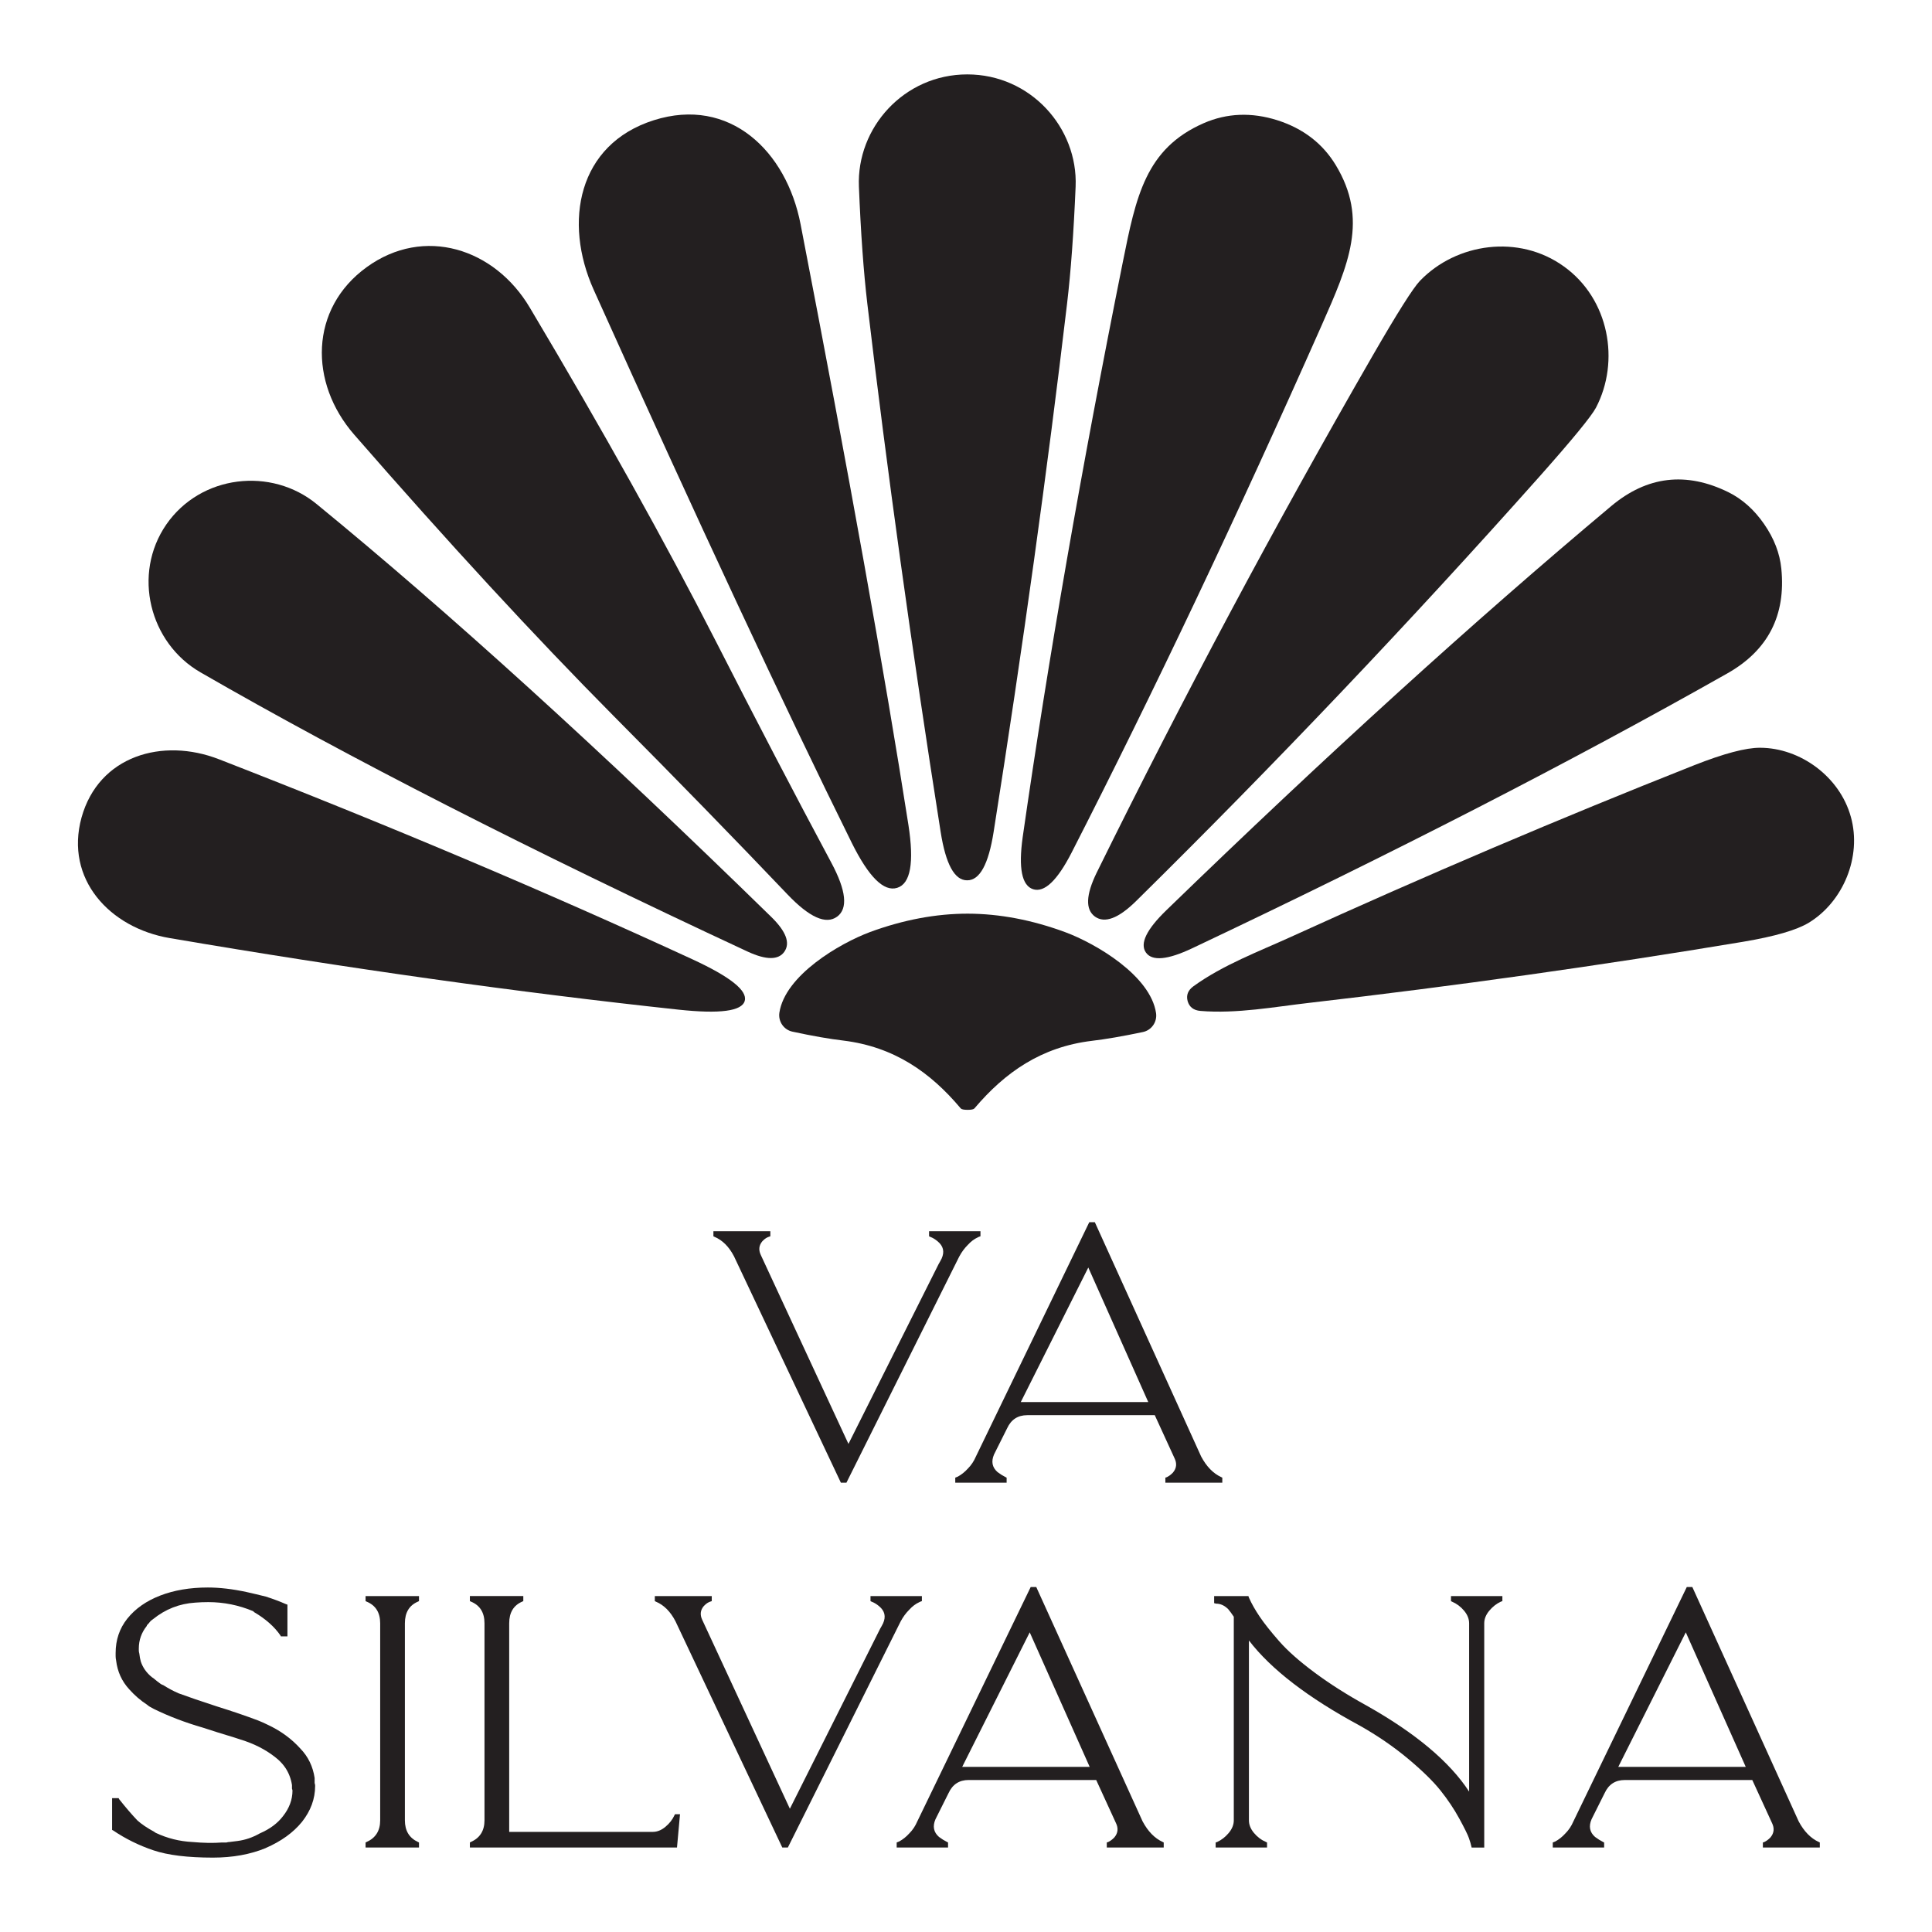
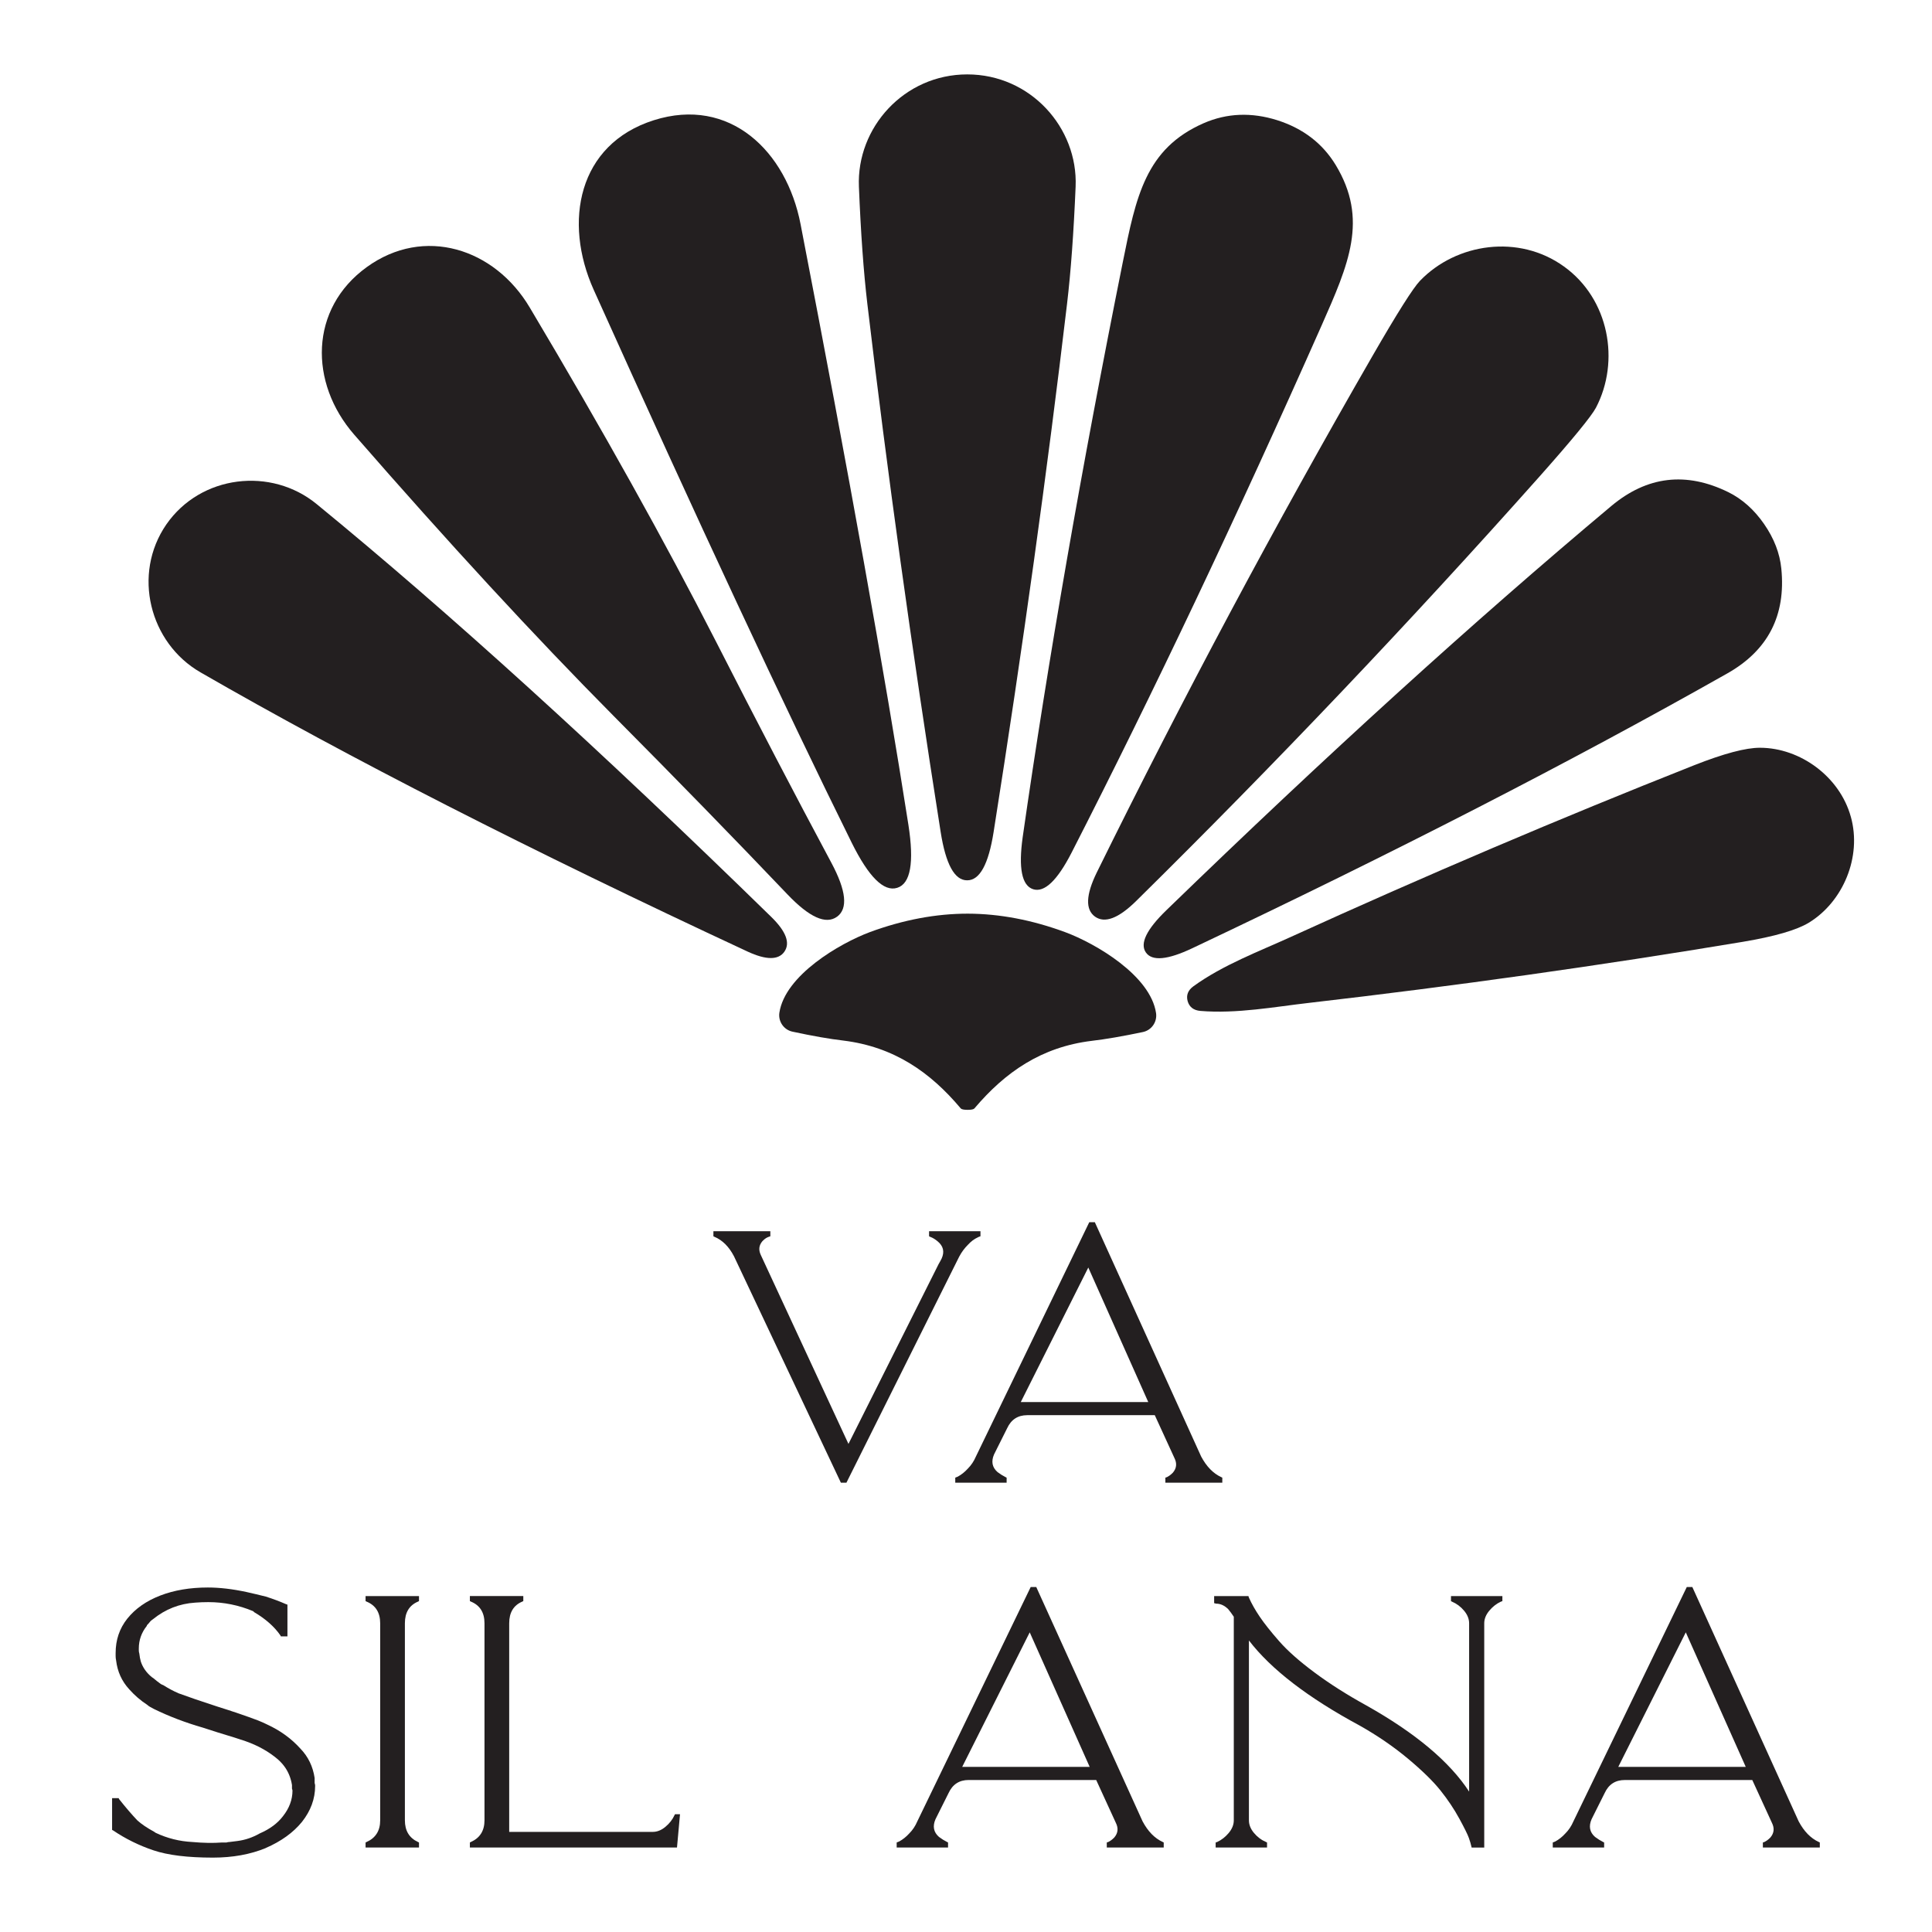
<svg xmlns="http://www.w3.org/2000/svg" id="Layer_1" viewBox="0 0 1000 1000">
  <defs>
    <style>
      .cls-1 {
        fill: #231f20;
      }
    </style>
  </defs>
  <g>
    <path class="cls-1" d="M496.53,650.33l-58.42,117.11h-2.87s-55.29-117.11-55.29-117.11c-2.61-5.04-6-8.43-10.17-10.17l-.52-.26v-2.61h29.47v2.61s-.78.26-.78.26c-1.04.35-2,.96-2.87,1.83-.18.18-.35.35-.52.52-1.74,2.09-2,4.43-.78,7.04l45.38,97.81,46.69-93.11c.52-.87,1.04-1.83,1.56-2.87,1.56-3.48.87-6.43-2.09-8.87-1.22-1.04-2.52-1.83-3.91-2.35l-.52-.26v-2.61h26.6v2.61s-.78.26-.78.26l-.52.26c-1.92.87-3.65,2.18-5.22,3.91-1.74,1.74-3.22,3.74-4.43,6Z" />
    <path class="cls-1" d="M521.04,767.44h-26.6v-2.61s1.3-.52,1.3-.52c1.91-1.04,3.65-2.43,5.22-4.17,1.74-1.74,3.13-3.82,4.17-6.26l58.68-121.28h2.87s55.03,121.28,55.03,121.28c2.78,5.22,6.26,8.78,10.43,10.69l.52.26v2.61h-29.47v-2.61s.78-.26.78-.26c1.04-.52,2-1.21,2.87-2.09l.26-.26c1.91-2.26,2.17-4.78.78-7.56l-10.17-22.17h-65.99c-4.87,0-8.35,2.26-10.43,6.78l-5.22,10.43c-.52,1.04-1.04,2.09-1.56,3.13-1.56,3.65-.96,6.7,1.83,9.13,1.39,1.04,2.78,1.92,4.17,2.61l.52.26v2.61ZM563.3,656.07l-34.95,69.64h65.99s-31.04-69.64-31.04-69.64Z" />
    <path class="cls-1" d="M137.58,956.54c-8,3.3-17.13,4.96-27.39,4.96-13.04,0-23.3-1.26-30.78-3.78-7.48-2.52-14.44-5.95-20.87-10.3l-.52-.26v-16.43h3.39s.26.52.26.52c3.3,4.17,6.43,7.82,9.39,10.95,2.09,1.92,5.04,3.91,8.87,6,.17.18.43.35.78.52,5.91,2.78,12.17,4.35,18.78,4.69,5.74.52,10.86.61,15.39.26h1.3c.35,0,.69,0,1.04,0,.52-.17,1.04-.26,1.56-.26,1.56-.17,2.95-.35,4.17-.52,4-.52,7.82-1.83,11.48-3.91,5.22-2.26,9.21-5.22,12-8.87,3.3-4.17,4.96-8.61,4.96-13.3,0-.17-.09-.52-.26-1.04,0-.69,0-1.3,0-1.83-.52-3.3-1.65-6.26-3.39-8.87-1.04-1.56-2.35-3.04-3.91-4.43-4.69-4-10.26-7.13-16.69-9.39-2.44-.87-7.39-2.43-14.87-4.69-2.61-.87-5.04-1.65-7.3-2.35-9.04-2.61-17.48-5.82-25.3-9.65-1.74-.87-2.87-1.56-3.39-2.09-3.48-2.26-6.61-4.96-9.39-8.09-3.83-4.17-6.09-9.13-6.78-14.87-.18-.87-.26-1.65-.26-2.35,0-.69,0-1.21,0-1.56,0-6.78,2-12.69,6-17.74,4.17-5.22,9.87-9.21,17.08-12,7.21-2.78,15.43-4.17,24.65-4.17,6.08,0,12.78.78,20.08,2.35,3.13.7,6.43,1.48,9.91,2.35,3.82,1.22,7.3,2.52,10.43,3.91l.78.26v16.43h-3.39s-.26-.52-.26-.52c-3.13-4.52-7.65-8.52-13.56-12l-.52-.52c-7.48-3.13-15.22-4.69-23.21-4.69-2.44,0-4.69.09-6.78.26-8.17.52-15.48,3.39-21.91,8.61-.52.35-.96.7-1.3,1.04-.52.7-1.13,1.39-1.83,2.09v.26c-2.78,3.48-4.17,7.39-4.17,11.74,0,.35,0,.7,0,1.04,0,.52.09,1.04.26,1.56.17,1.56.43,2.96.78,4.17,1.04,3.13,2.95,5.83,5.74,8.09l.78.52c1.21,1.04,2.43,2,3.65,2.87.17.18.69.44,1.56.78,2.43,1.56,5.04,2.96,7.82,4.17,4.69,1.74,11.3,4,19.82,6.78,8.35,2.61,15.47,5.05,21.39,7.3,1.74.7,3.3,1.39,4.69,2.09,6.78,3.13,12.52,7.3,17.21,12.52,4,4.17,6.43,9.22,7.3,15.13,0,.87,0,1.74,0,2.61.17.52.26.96.26,1.3v.26c0,6.61-2.26,12.78-6.78,18.52-4.52,5.57-10.78,10.09-18.78,13.56Z" />
    <path class="cls-1" d="M216.87,953.67v2.61h-27.65v-2.61s.52-.26.52-.26c4.69-2.09,7.04-5.82,7.04-11.22v-101.98c0-5.56-2.35-9.3-7.04-11.22l-.52-.26v-2.61h27.65v2.61s-.52.26-.52.26c-4.52,1.92-6.78,5.65-6.78,11.22v101.98c0,5.39,2.26,9.13,6.78,11.22l.52.26Z" />
    <path class="cls-1" d="M351.97,939.06l-1.56,17.21h-107.2s0-2.61,0-2.61l.52-.26c4.69-2.09,7.04-5.82,7.04-11.22v-101.98c0-5.56-2.35-9.3-7.04-11.22l-.52-.26v-2.61h27.65v2.61s-.52.26-.52.26c-4.52,1.92-6.78,5.65-6.78,11.22v107.98s74.33,0,74.33,0c2.26,0,4.43-.87,6.52-2.61,2.09-1.74,3.65-3.74,4.69-6l.26-.52h2.61Z" />
-     <path class="cls-1" d="M466.21,839.17l-58.42,117.11h-2.87s-55.29-117.11-55.29-117.11c-2.61-5.04-6-8.43-10.17-10.17l-.52-.26v-2.61h29.47v2.61s-.78.26-.78.26c-1.04.35-2,.96-2.87,1.83-.17.18-.35.35-.52.52-1.74,2.09-2,4.43-.78,7.04l45.38,97.81,46.69-93.11c.52-.87,1.04-1.83,1.56-2.87,1.56-3.48.87-6.43-2.09-8.87-1.22-1.04-2.52-1.83-3.91-2.35l-.52-.26v-2.61h26.6v2.61s-.78.26-.78.26l-.52.26c-1.92.87-3.65,2.18-5.22,3.91-1.74,1.74-3.22,3.74-4.43,6Z" />
    <path class="cls-1" d="M490.72,956.27h-26.6v-2.61s1.3-.52,1.3-.52c1.91-1.04,3.65-2.43,5.22-4.17,1.74-1.74,3.13-3.82,4.17-6.26l58.68-121.28h2.87s55.03,121.28,55.03,121.28c2.78,5.22,6.26,8.78,10.43,10.69l.52.26v2.61h-29.47v-2.61s.78-.26.78-.26c1.04-.52,2-1.21,2.87-2.09l.26-.26c1.91-2.26,2.17-4.78.78-7.56l-10.17-22.17h-65.99c-4.87,0-8.35,2.26-10.43,6.78l-5.22,10.43c-.52,1.04-1.04,2.09-1.56,3.13-1.56,3.65-.96,6.7,1.83,9.13,1.39,1.04,2.78,1.92,4.17,2.61l.52.26v2.61ZM532.98,844.9l-34.95,69.64h65.99s-31.04-69.64-31.04-69.64Z" />
    <path class="cls-1" d="M655.82,953.67v2.61h-26.6v-2.61s.78-.26.78-.26c2.26-1.04,4.26-2.61,6-4.69,1.74-2.09,2.61-4.26,2.61-6.52v-105.37c-1.04-1.56-2-2.87-2.87-3.91-1.92-1.91-4-2.87-6.26-2.87l-1.04-.26v-3.65h17.74s.26.78.26.78c1.39,3.13,3.26,6.44,5.61,9.91,2.35,3.48,5.69,7.69,10.04,12.65,4.34,4.96,10.43,10.35,18.26,16.17,7.82,5.83,16.78,11.52,26.86,17.08,25.39,14.26,43.12,29.13,53.21,44.6v-87.11c0-2.26-.87-4.43-2.61-6.52-1.74-2.09-3.83-3.65-6.26-4.69l-.52-.26v-2.61h26.6v2.61s-.78.26-.78.26c-2.26,1.04-4.26,2.61-6,4.69-1.74,2.09-2.61,4.26-2.61,6.52v116.07s-6.52,0-6.52,0l-.26-1.04c-.18-.87-.57-2.17-1.17-3.91-.61-1.74-2.26-5.09-4.96-10.04-2.7-4.96-5.96-9.82-9.78-14.61-3.83-4.78-9.43-10.26-16.82-16.43-7.39-6.17-15.69-11.87-24.91-17.08-26.78-14.43-45.9-29.12-57.38-44.08v93.11c0,2.26.87,4.43,2.61,6.52,1.74,2.09,3.82,3.65,6.26,4.69l.52.26Z" />
    <path class="cls-1" d="M830.31,956.28h-26.6v-2.61s1.3-.52,1.3-.52c1.91-1.04,3.65-2.43,5.22-4.17,1.74-1.74,3.13-3.82,4.17-6.26l58.68-121.28h2.87s55.03,121.28,55.03,121.28c2.78,5.22,6.26,8.78,10.43,10.69l.52.26v2.61h-29.47v-2.61s.78-.26.78-.26c1.04-.52,2-1.21,2.87-2.09l.26-.26c1.91-2.26,2.17-4.78.78-7.56l-10.17-22.17h-65.99c-4.87,0-8.35,2.26-10.43,6.78l-5.22,10.43c-.52,1.04-1.04,2.09-1.56,3.13-1.56,3.65-.96,6.7,1.83,9.13,1.39,1.04,2.78,1.92,4.17,2.61l.52.26v2.61ZM872.56,844.9l-34.95,69.64h65.99s-31.04-69.64-31.04-69.64Z" />
  </g>
  <g>
    <path class="cls-1" d="M500.66,38.51c32.69,0,57.33,27.55,56.08,58.06-1.01,23.99-2.48,44.17-4.42,60.56-10.24,86.68-22.91,177.84-38.02,273.48-2.64,16.74-7.2,25.09-13.71,25.04-6.5.04-11.07-8.3-13.71-25.04-15.07-95.64-27.72-186.8-37.96-273.48-1.93-16.39-3.38-36.57-4.35-60.56-1.25-30.51,23.39-58.06,56.08-58.06Z" />
    <path class="cls-1" d="M464.41,459.53c-6.9,2.2-14.74-5.56-23.53-23.26-34.97-70.69-79.5-166.11-133.58-286.26-15.82-35.19-8.17-75.32,31.1-87.78,39.28-12.45,68.67,15.95,75.98,53.84,25.04,129.34,43.65,232.97,55.82,310.91,3.03,19.55,1.1,30.4-5.8,32.55Z" />
    <path class="cls-1" d="M661.12,62.23c13.36,4.26,23.44,11.99,30.25,23.2,17,28.14,6.72,51.27-7.31,83.03-43.89,99.02-87.03,189.99-129.42,272.89-7.42,14.45-14.06,20.76-19.9,18.91-5.84-1.89-7.64-10.87-5.4-26.95,13.22-92.17,30.49-191.35,51.8-297.53,6.85-34.07,11.8-58.85,41.91-72.03,12.04-5.23,24.73-5.73,38.09-1.52Z" />
    <path class="cls-1" d="M433.24,474.49c-5.76,4.17-14.28.35-25.57-11.47-27.33-28.69-57.35-59.51-90.08-92.46-40.81-41.16-85.56-89.69-134.24-145.57-23.46-26.89-23.2-65.24,6.46-86.72,29.65-21.48,66.23-9.75,84.42,20.96,37.91,63.66,70.05,121.3,96.41,172.92,21.09,41.38,40.99,79.54,59.7,114.47,7.69,14.41,8.65,23.7,2.9,27.88Z" />
    <path class="cls-1" d="M809.52,137.95c23.39,16.8,29.13,49.03,16.54,73.08-2.42,4.53-12.15,16.39-29.19,35.59-67.22,75.52-136.85,148.8-208.9,219.84-9.09,8.92-16.17,11.58-21.22,7.97-5.01-3.65-4.72-11.2.86-22.67,44.72-90.76,92.32-179.95,142.8-267.55,12.83-22.23,21.02-35.19,24.58-38.88,18.85-19.57,51.2-24.25,74.53-7.38Z" />
    <path class="cls-1" d="M406.03,492.55c-3.08,4.44-9.42,4.44-19.04,0-112.51-52.37-206.9-100.54-283.17-144.52-26.49-15.22-35.45-50.87-17.73-76.57,17.79-25.7,54.3-29.92,77.89-10.48,68.1,55.75,146.54,126.99,235.32,213.71,7.56,7.42,9.8,13.38,6.72,17.86Z" />
    <path class="cls-1" d="M913.11,271.26c5.14,7.42,8.11,15.11,8.9,23.06,2.42,24.25-6.9,42.33-27.94,54.23-80.53,45.56-172.81,92.96-276.84,142.21-12.87,6.11-20.91,6.85-24.12,2.24-3.21-4.61.31-11.88,10.54-21.81,82.64-80.09,159.43-149.85,230.38-209.29,18.54-15.51,38.75-17.88,60.63-7.12,7.16,3.56,13.31,9.05,18.45,16.47Z" />
-     <path class="cls-1" d="M385.47,518.05c-1.45,5.32-12.85,6.83-34.2,4.55-82.99-8.92-170.79-21.26-263.4-37.04-31.04-5.27-54.43-30.51-45.67-62.41,8.9-31.96,41.91-41.58,71.24-30.12,87.56,34.05,169.23,68.56,245.01,103.53,19.51,9.01,28.51,16.17,27.02,21.48Z" />
    <path class="cls-1" d="M957.99,422.76c5.8,20.76-4.02,44.02-21.75,54.83-6.28,3.82-17.64,7.12-34.07,9.88-73.72,12.3-148.62,22.84-224.71,31.63-17.4,1.98-37.36,5.73-56.15,4.15-3.51-.31-5.71-2-6.59-5.07-.83-3.08.18-5.65,3.03-7.71,15.29-11.07,34.33-18.19,50.21-25.44,69.72-31.76,139.33-61.4,208.83-88.9,15.46-6.11,26.89-9.14,34.27-9.09,20.76.07,41.19,14.96,46.92,35.72Z" />
  </g>
  <path class="cls-1" d="M500.92,472.91c16.47.04,33.32,3.25,50.54,9.62,15.75,5.86,44.09,22.47,46.92,41.91.62,4.57-2.37,8.83-6.85,9.75-10.46,2.2-19.26,3.71-26.43,4.55-26.03,3.16-44.81,16.15-60.76,34.99-.44.48-1.6.72-3.49.72-1.93,0-3.12-.24-3.56-.72-15.88-18.91-34.66-31.89-60.69-35.12-7.16-.83-15.95-2.37-26.36-4.61-4.48-.92-7.48-5.19-6.85-9.75,2.9-19.44,31.24-35.98,46.99-41.85,17.27-6.33,34.11-9.49,50.54-9.49Z" />
</svg>